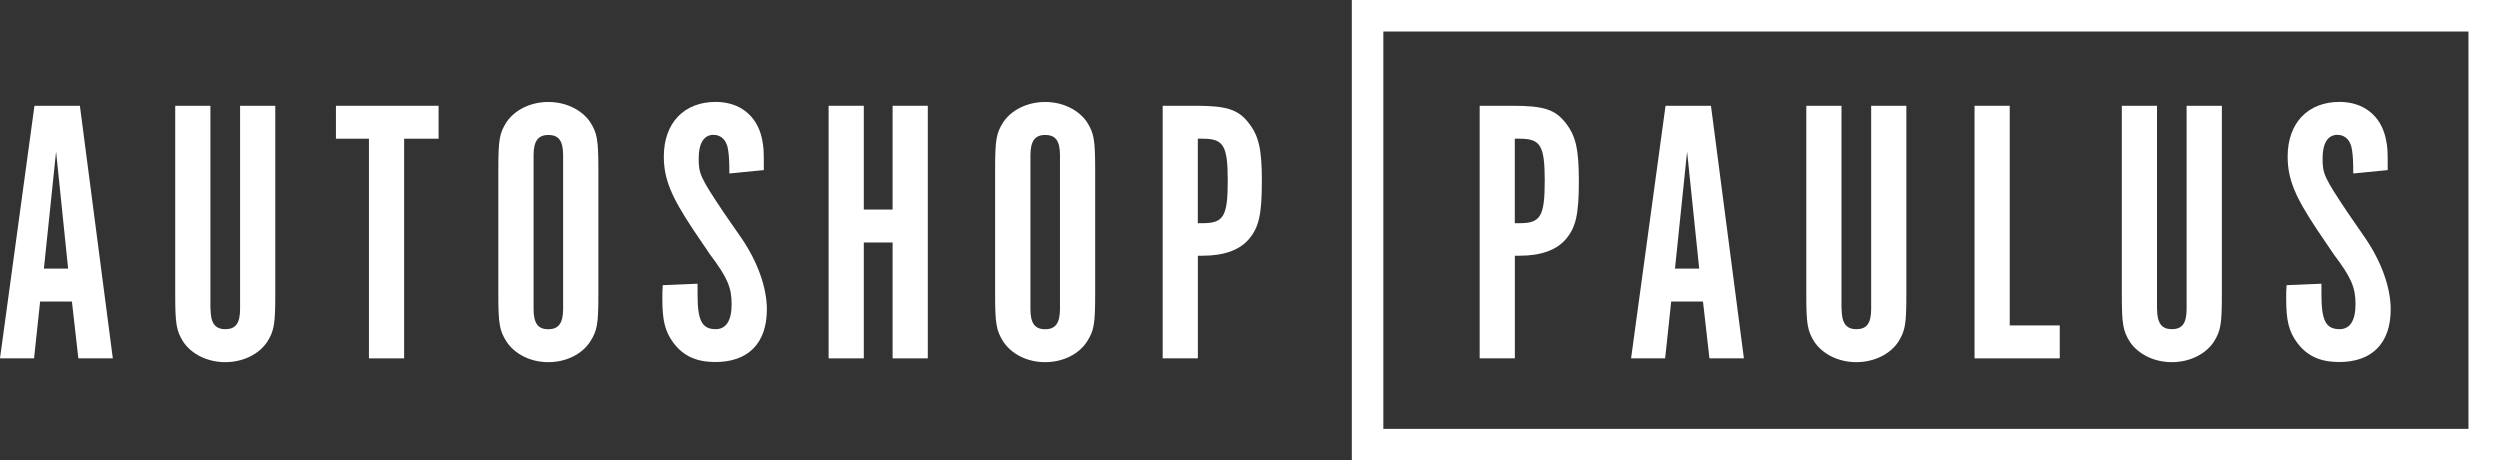
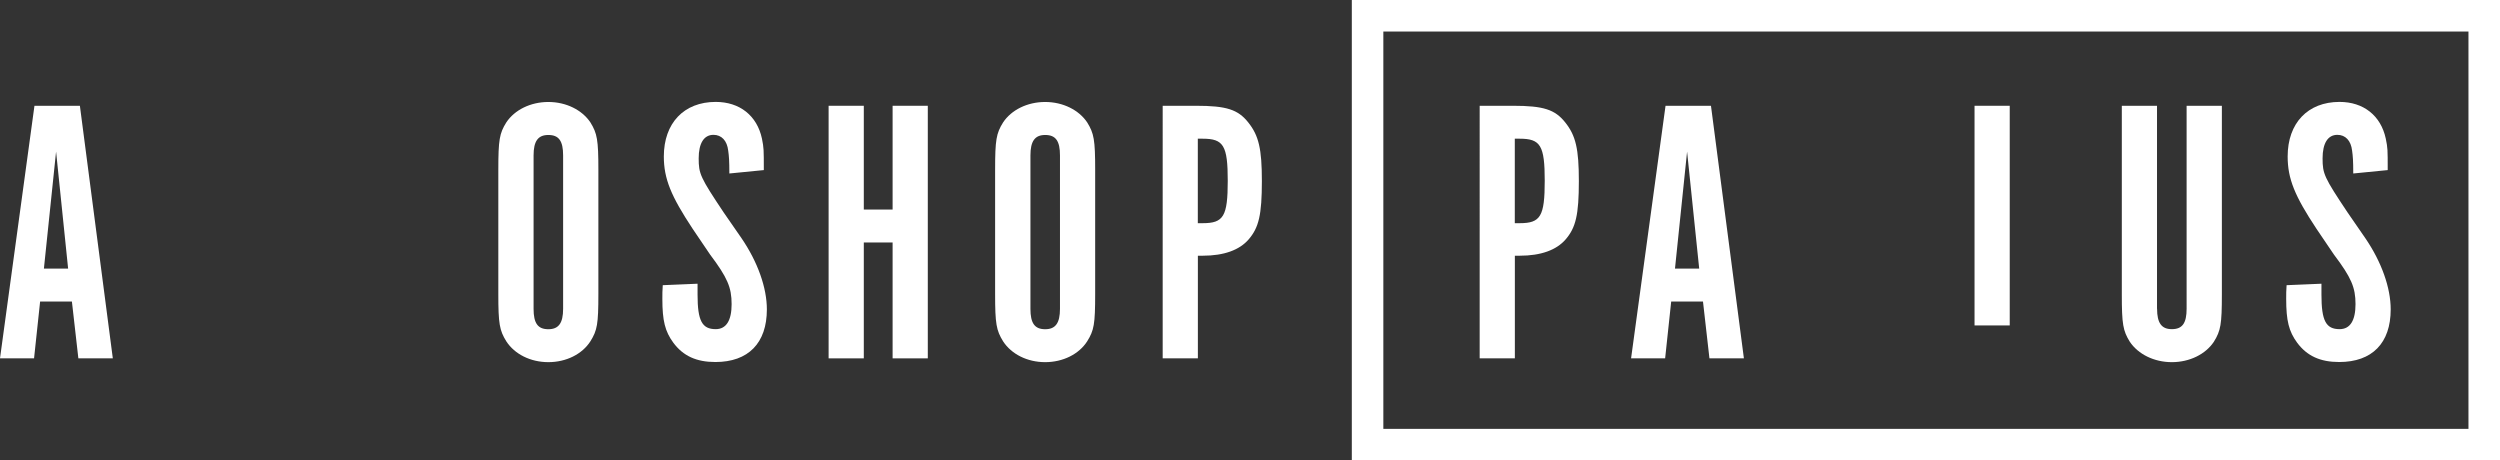
<svg xmlns="http://www.w3.org/2000/svg" version="1.0" id="Vrstva_1" x="0px" y="0px" viewBox="0 0 375.81 69.21" style="enable-background:new 0 0 375.81 69.21;" xml:space="preserve">
  <rect x="0" y="0" width="375.81" height="69.21" fill="#333333" stroke="none" />
  <style type="text/css">
	.st0{fill:#FFFFFF;}
</style>
  <g>
    <path class="st0" d="M5.12,53.87H0L5.18,15.9h6.83l4.95,37.97h-5.18l-0.97-8.54H6.03L5.12,53.87z M8.43,22.79L6.6,40.38h3.64   L8.43,22.79z" />
-     <path class="st0" d="M31.65,46.41c0,2.16,0.68,3.07,2.22,3.07c1.59,0,2.22-0.91,2.22-3.07V15.9h5.29v28.35   c0,4.5-0.17,5.46-1.2,7.12c-1.25,1.88-3.64,3.07-6.32,3.07s-5.07-1.2-6.32-3.07c-1.02-1.65-1.2-2.62-1.2-7.12V15.9h5.29V46.41z" />
-     <path class="st0" d="M55.45,20.85h-4.95V15.9h15.43v4.95h-5.18v33.02h-5.29V20.85z" />
    <path class="st0" d="M89.95,44.19c0,4.55-0.17,5.46-1.2,7.12c-1.25,1.94-3.64,3.13-6.32,3.13c-2.68,0-5.07-1.2-6.32-3.13   c-1.02-1.65-1.2-2.62-1.2-7.12V25.52c0-4.5,0.17-5.47,1.2-7.12c1.25-1.88,3.64-3.07,6.32-3.07c2.68,0,5.07,1.2,6.32,3.07   c1.02,1.65,1.2,2.62,1.2,7.12V44.19z M84.65,23.36c0-2.16-0.63-3.07-2.22-3.07c-1.54,0-2.22,0.91-2.22,3.07v23.06   c0,2.16,0.63,3.07,2.22,3.07c1.54,0,2.22-0.91,2.22-3.07V23.36z" />
    <path class="st0" d="M104.86,42.65v1.65c0,3.93,0.68,5.18,2.73,5.18c1.59,0,2.39-1.31,2.39-3.76c0-2.51-0.63-3.99-3.24-7.46   l-2.62-3.87c-3.24-4.9-4.33-7.51-4.33-10.87c0-5.01,3.02-8.2,7.8-8.2c3.59,0,6.21,2.05,6.95,5.52c0.28,1.42,0.28,1.59,0.28,4.73   l-5.18,0.51c0-1.94-0.06-2.62-0.17-3.42c-0.17-1.54-1.02-2.39-2.22-2.39c-1.42,0-2.22,1.25-2.22,3.53c0,2.33,0.23,2.85,3.76,8.14   l2.68,3.87c2.45,3.59,3.81,7.46,3.81,10.7c0,5.07-2.79,7.91-7.74,7.91c-2.85,0-4.84-0.91-6.32-2.9c-1.25-1.71-1.65-3.3-1.65-6.6   c0-0.8,0-1.14,0.06-2.05L104.86,42.65z" />
    <path class="st0" d="M129.85,36.45v17.42h-5.29V15.9h5.29v15.6h4.33V15.9h5.29v37.97h-5.29V36.45H129.85z" />
    <path class="st0" d="M164.63,44.19c0,4.55-0.17,5.46-1.2,7.12c-1.25,1.94-3.64,3.13-6.32,3.13c-2.68,0-5.07-1.2-6.32-3.13   c-1.02-1.65-1.2-2.62-1.2-7.12V25.52c0-4.5,0.17-5.47,1.2-7.12c1.25-1.88,3.64-3.07,6.32-3.07c2.68,0,5.07,1.2,6.32,3.07   c1.02,1.65,1.2,2.62,1.2,7.12V44.19z M159.34,23.36c0-2.16-0.63-3.07-2.22-3.07c-1.54,0-2.22,0.91-2.22,3.07v23.06   c0,2.16,0.63,3.07,2.22,3.07c1.54,0,2.22-0.91,2.22-3.07V23.36z" />
    <path class="st0" d="M179.78,15.9c4.61,0,6.32,0.57,7.86,2.5c1.59,1.99,2.05,3.99,2.05,8.82c0,5.07-0.46,7-1.99,8.77   c-1.37,1.59-3.7,2.45-6.89,2.45h-0.74v15.43h-5.29V15.9H179.78z M180.8,33.55c3.13,0,3.76-1.02,3.76-6.38   c0-5.29-0.63-6.32-3.76-6.32h-0.74v12.7H180.8z" />
  </g>
  <g>
    <path class="st0" d="M227.43,15.9c4.61,0,6.32,0.57,7.86,2.5c1.59,1.99,2.05,3.99,2.05,8.82c0,5.07-0.46,7-1.99,8.77   c-1.37,1.59-3.7,2.45-6.89,2.45h-0.74v15.43h-5.29V15.9H227.43z M228.45,33.55c3.13,0,3.76-1.02,3.76-6.38   c0-5.29-0.63-6.32-3.76-6.32h-0.74v12.7H228.45z" />
    <path class="st0" d="M250.31,53.87h-5.12l5.18-37.97h6.83l4.95,37.97h-5.18l-0.97-8.54h-4.78L250.31,53.87z M253.61,22.79   l-1.82,17.59h3.64L253.61,22.79z" />
-     <path class="st0" d="M276.84,46.41c0,2.16,0.68,3.07,2.22,3.07c1.59,0,2.22-0.91,2.22-3.07V15.9h5.29v28.35   c0,4.5-0.17,5.46-1.2,7.12c-1.25,1.88-3.64,3.07-6.32,3.07s-5.07-1.2-6.32-3.07c-1.02-1.65-1.2-2.62-1.2-7.12V15.9h5.29V46.41z" />
-     <path class="st0" d="M296.82,15.9h5.29v33.02h7.52v4.95h-12.81V15.9z" />
+     <path class="st0" d="M296.82,15.9h5.29v33.02h7.52h-12.81V15.9z" />
    <path class="st0" d="M324.26,46.41c0,2.16,0.68,3.07,2.22,3.07c1.59,0,2.22-0.91,2.22-3.07V15.9H334v28.35   c0,4.5-0.17,5.46-1.2,7.12c-1.25,1.88-3.64,3.07-6.32,3.07s-5.07-1.2-6.32-3.07c-1.02-1.65-1.2-2.62-1.2-7.12V15.9h5.29V46.41z" />
    <path class="st0" d="M348.97,42.65v1.65c0,3.93,0.68,5.18,2.73,5.18c1.59,0,2.39-1.31,2.39-3.76c0-2.51-0.63-3.99-3.25-7.46   l-2.62-3.87c-3.25-4.9-4.33-7.51-4.33-10.87c0-5.01,3.02-8.2,7.8-8.2c3.59,0,6.21,2.05,6.95,5.52c0.29,1.42,0.29,1.59,0.29,4.73   l-5.18,0.51c0-1.94-0.06-2.62-0.17-3.42c-0.17-1.54-1.02-2.39-2.22-2.39c-1.42,0-2.22,1.25-2.22,3.53c0,2.33,0.23,2.85,3.76,8.14   l2.67,3.87c2.45,3.59,3.81,7.46,3.81,10.7c0,5.07-2.79,7.91-7.74,7.91c-2.85,0-4.84-0.91-6.32-2.9c-1.25-1.71-1.65-3.3-1.65-6.6   c0-0.8,0-1.14,0.06-2.05L348.97,42.65z" />
  </g>
  <path class="st0" d="M375.81,69.21h-172.6V0h172.6V69.21z M207.95,64.47h163.12V4.74H207.95V64.47z" />
</svg>